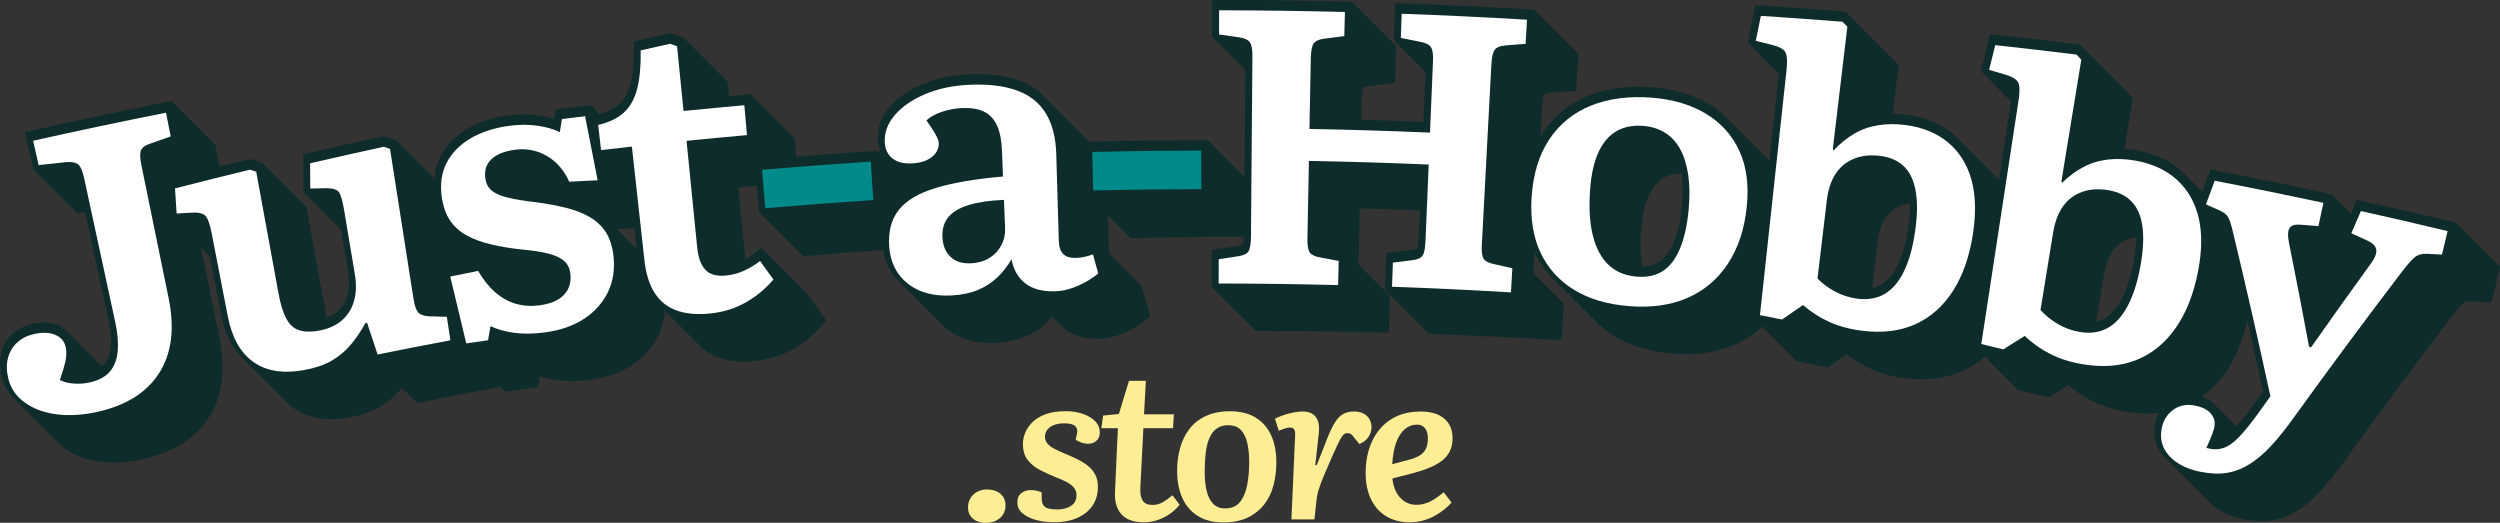
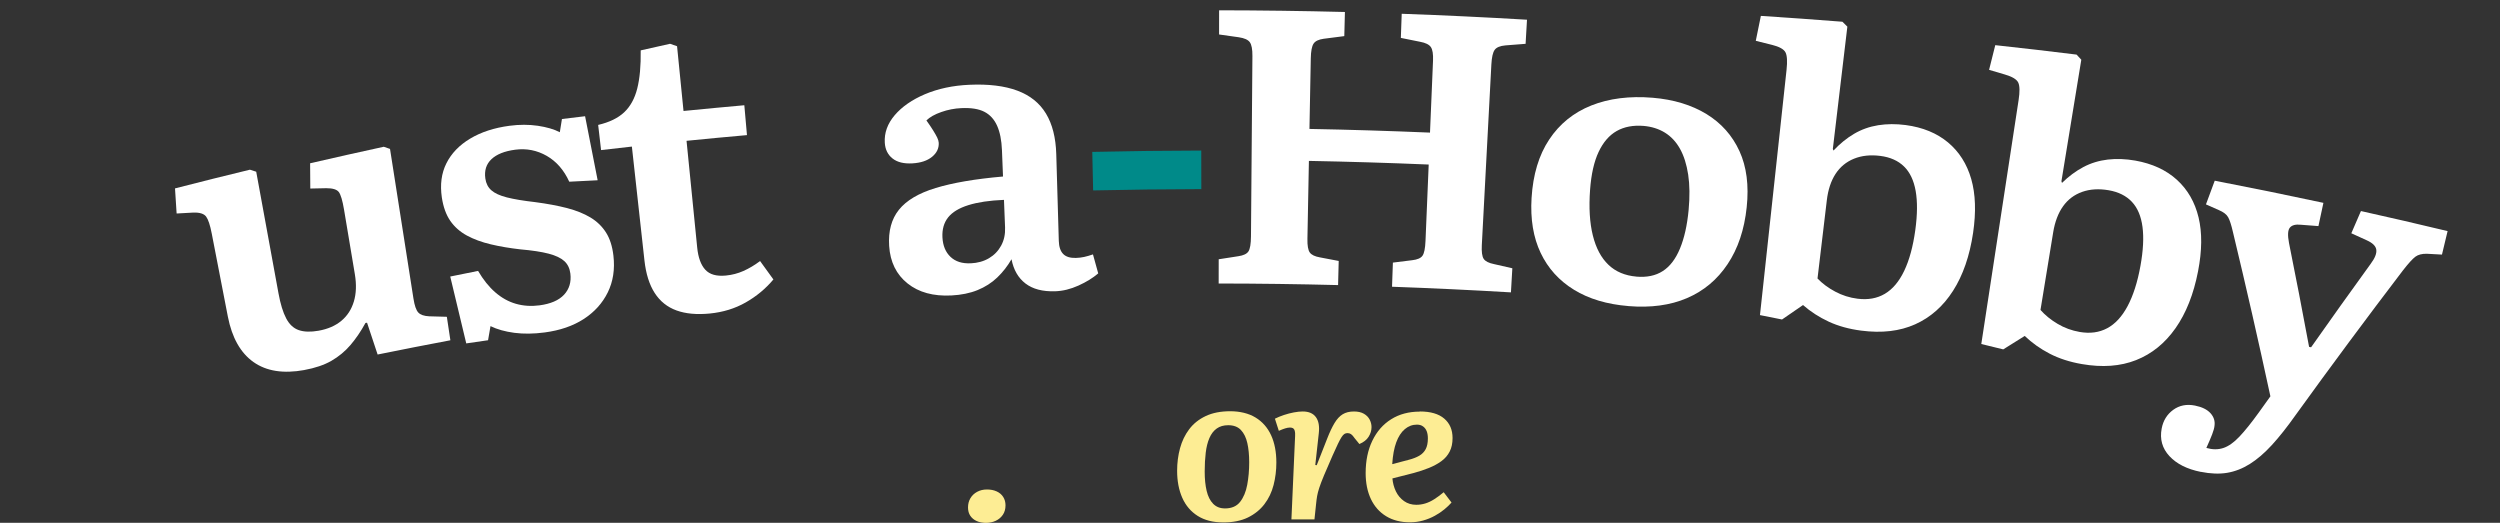
<svg xmlns="http://www.w3.org/2000/svg" viewBox="0 0 728.11 152.27" id="Wordmark">
  <rect x="0" y="0" width="728.11" height="152.27" fill="#333333" stroke="none" />
-   <path style="fill: #0f2c2c;" d="M725.97,75.55l-10.7-10.7-1.95-.47c-8.37-2.01-16.88-3.98-25.27-5.84l-1.61-.36-.66,1.51c-.3.69-.77,1.79-1.28,2.96l-.08-.73-5.35-5.35-1.96-.42c-10.48-2.26-21.15-4.43-31.69-6.47l-1.66-.32-2.41,6.47c-.11-.11-.23-.23-.35-.34-.34-.37-.7-.73-1.07-1.07-.34-.37-.7-.73-1.07-1.07-.34-.37-.7-.73-1.07-1.07-.34-.37-.7-.73-1.07-1.08-.42-.45-.86-.9-1.33-1.32-3.41-3.11-7.82-5.16-13.11-6.09-1.19-.21-2.37-.35-3.53-.43l2.42-14.79-2.54-2.74h-.09s-.98-1.07-.98-1.07h-.09s-.99-1.07-.99-1.07h-.08s-.99-1.07-.99-1.07h-.08s-.99-1.07-.99-1.07h-.08s-.99-1.07-.99-1.07h-.08s-.99-1.07-.99-1.07h-.08s-.99-1.07-.99-1.07h-.08s-.99-1.07-.99-1.07h-.09s-.98-1.07-.98-1.07h-.09s-.98-1.07-.98-1.07h-.09s-.98-1.07-.98-1.07l-.09-.02-.98-1.06-.73-.08c-7.86-.98-15.84-1.9-23.71-2.75l-1.73-.19-2.69,10.74,8.75,8.86-3.49,22.83c-.28-.3-.57-.59-.87-.87-.35-.36-.7-.72-1.07-1.07-.35-.36-.7-.72-1.07-1.07-.35-.36-.7-.72-1.07-1.07-.35-.37-.7-.72-1.07-1.07-.35-.37-.7-.72-1.07-1.07-.35-.37-.7-.72-1.07-1.07-.35-.37-.7-.72-1.07-1.07-.35-.37-.71-.73-1.08-1.07-.34-.37-.7-.73-1.07-1.07-.34-.37-.7-.73-1.07-1.07-.61-.66-1.26-1.29-1.96-1.88-3.53-2.95-8.02-4.8-13.35-5.51-1.35-.18-2.69-.26-3.99-.27l1.59-13.33.09-.99-1.07-1.06h0s-1.07-1.07-1.07-1.07h0s-1.07-1.07-1.07-1.07h0s-1.08-1.07-1.08-1.07h.01s-1.08-1.07-1.08-1.07h.01s-1.08-1.07-1.08-1.07v-.02l-1.07-1.05v-.02l-1.07-1.05v-.02l-1.07-1.05v-.02l-1.07-1.06h0s-1.07-1.07-1.07-1.07h0s-1.07-1.07-1.07-1.07h0s-2.63-2.61-2.63-2.61l-.73-.06c-7.88-.63-15.88-1.2-23.78-1.71l-1.74-.11-2.21,10.85,9.03,9.25-2.73,25.16s-.03-.03-.04-.04c-.35-.37-.7-.73-1.07-1.07-.35-.37-.7-.73-1.07-1.07-.35-.37-.7-.73-1.07-1.07-.35-.37-.7-.73-1.07-1.07-.35-.37-.7-.73-1.07-1.07-.35-.37-.71-.73-1.07-1.08-.35-.36-.71-.72-1.08-1.07-.34-.36-.7-.72-1.07-1.07-.34-.36-.7-.72-1.07-1.07-.34-.36-.7-.72-1.07-1.07-.34-.36-.7-.72-1.07-1.07-1.6-1.68-3.42-3.17-5.48-4.44-4.59-2.81-10.16-4.5-16.55-5.04-1.49-.12-2.97-.19-4.39-.19-5.28,0-10.12.87-14.4,2.58-5.51,2.2-9.95,5.78-13.18,10.66-.29.44-.56.9-.83,1.36l.48-9.15c.14-2.51.54-3.14.58-3.2.07-.1.52-.38,1.66-.49,1.97-.16,3.93-.31,5.89-.46l1.74-.13.64-10.76-2.14-2.15-7.5-7.49-3.21-3.21-2-.12c-12.12-.71-24.42-1.3-36.53-1.73l-2-.07-.38,10.73,9.25,9.25-.61,14.63c-6.01-.25-12.04-.44-18.07-.62l.11-6.02c.05-2.52.43-3.16.47-3.22.1-.14.53-.41,1.56-.55,1.99-.26,3.99-.51,5.98-.77l1.71-.21.27-10.75-2.14-2.14-10.71-10.71-2-.05c-12.15-.3-24.49-.47-36.68-.49h-2l-.02,10.78,1.07,1.07,1.07,1.06,2.14,2.14h.02s1.06,1.07,1.06,1.07h.01s2.13,2.14,2.13,2.14h.02s1.05,1.06,1.05,1.06l.02.02,1.08,1.08-.24,31.14-.98-.99-.09-.09-.98-.99v-.08h-.08l-.99-1-.07-.07-1-1.01-.06-.06-1.01-1.02-.05-.05-1.02-1.03-.04-.04-1.03-1.04-.03-.03-1.04-1.05-.02-.02-1.05-1.06h0s-1.06-1.08-1.06-1.08h-2c-10.55.02-21.24.15-31.79.39l-.84.02c-.36-.4-.74-.78-1.14-1.14-.34-.37-.69-.73-1.07-1.07-.34-.37-.69-.73-1.07-1.07-.34-.37-.7-.73-1.07-1.07-.34-.37-.7-.73-1.07-1.07-.34-.37-.7-.73-1.07-1.07-.34-.37-.7-.73-1.07-1.07-.34-.37-.7-.73-1.07-1.07-.34-.37-.7-.73-1.07-1.07-.34-.37-.7-.73-1.07-1.07-.34-.38-.7-.73-1.07-1.07-.34-.38-.7-.73-1.07-1.07-1.93-2.12-4.39-3.74-7.36-4.85-3.37-1.25-7.45-1.88-12.13-1.88-.84,0-1.7.02-2.58.06-5.04.23-9.63,1.2-13.63,2.9-4.05,1.72-7.27,3.97-9.58,6.68-2.43,2.86-3.56,6.04-3.35,9.43.15,2.46.85,4.32.85,4.32l-1.07-1.07-2,.13c-7.15.46-14.35,1-21.55,1.57l-.47-5.31-2.14-2.14-7.49-7.5-2.14-2.14-1.07-1.07-1.99.18c-1.43.12-2.86.26-4.29.39l-.42-4.22-9.63-9.63-2.14-2.14-1.07-1.07-3.79-1.31-.55.12c-2.86.63-5.71,1.27-8.56,1.91l-1.58.36.02,1.63c.07,4.27-.25,7.84-.95,10.6-.64,2.54-1.73,4.54-3.24,5.95-1.45,1.35-3.54,2.38-6.19,3.05l-.1-.51-2.14-2.14-1.84.22c-2.25.26-4.5.53-6.75.81l-1.48.18-.46,2.84c-1.34-.44-2.86-.79-4.53-1.04-1.42-.22-2.88-.32-4.36-.32s-2.95.1-4.45.3c-4.73.63-8.85,1.98-12.24,4.02-3.47,2.08-6.05,4.78-7.66,8-1.04,2.06-1.61,4.32-1.74,6.77l-.27-.1-.12-.73-7.49-7.5-3.21-3.21-3.48-1.21-.55.12c-7.16,1.55-14.39,3.17-21.48,4.81l-1.56.36.07,11,10.95,11.03,2.05,12.2c.44,2.67.36,5.03-.23,7.03-.58,1.93-1.57,3.46-3.01,4.66-.85.71-1.87,1.27-3.02,1.7l-5.91-32.28-2.14-2.14-7.49-7.5-3.21-3.21-3.52-1.12-.54.13c-2.77.67-5.55,1.36-8.34,2.05l-1.22-6.19-12.85-12.85-1.96.39c-12.89,2.55-25.93,5.31-38.75,8.18l-1.95.44,2.42,10.78,2.14,2.15,2.15,2.14,1.07,1.07,2.14,2.14,1.07,1.07,4.28,4.28,1.78-.19c.17-.02.34-.04.51-.06l6.79,31.39c.65,3.03.88,5.7.67,7.94-.2,2.04-.8,3.6-1.84,4.78-.23.25-.49.48-.77.7-.08-.07-.18-.14-.27-.21-.31-.39-.67-.75-1.07-1.07-.31-.39-.67-.75-1.07-1.07-.31-.4-.67-.75-1.07-1.07-.31-.4-.67-.75-1.07-1.07-.31-.4-.67-.75-1.07-1.07-.31-.4-.67-.75-1.07-1.08-.31-.39-.67-.74-1.07-1.07-.31-.39-.67-.74-1.07-1.07-.31-.39-.67-.75-1.07-1.07-.73-.92-1.71-1.66-2.93-2.18-1.15-.48-2.46-.73-3.89-.73-1.13,0-2.36.15-3.67.46-2.18.51-4.08,1.49-5.64,2.93-1.58,1.46-2.67,3.29-3.24,5.44-.55,2.1-.52,4.44.09,6.97.66,2.76,2.08,5.12,4.21,7.04.34.37.69.72,1.07,1.06.34.38.69.73,1.07,1.08.34.37.69.72,1.07,1.07.34.37.69.72,1.07,1.07.34.37.69.72,1.07,1.07.34.37.69.73,1.07,1.07.34.37.69.73,1.08,1.07.33.37.69.73,1.07,1.07.33.37.69.73,1.07,1.07.33.37.69.73,1.07,1.07.33.37.69.73,1.07,1.07.72.8,1.53,1.54,2.46,2.2,2.78,2,6.22,3.27,10.21,3.77,1.28.17,2.62.25,3.96.25,2.73,0,5.63-.34,8.62-1.01,8.78-1.97,15.22-6.04,19.13-12.12,3.93-6.13,4.96-13.97,3.05-23.32l-5.33-26.01,2.59,2.59,3.24,16.7c1.13,5.83,3.41,10.3,6.79,13.32.34.37.69.73,1.07,1.07.34.37.69.73,1.07,1.07.35.37.69.73,1.07,1.07.35.37.7.73,1.07,1.07.35.37.7.73,1.07,1.07.35.37.7.73,1.07,1.07.35.37.7.74,1.07,1.07.35.37.7.74,1.07,1.07.35.37.7.74,1.07,1.07.35.37.7.74,1.07,1.07.35.37.7.74,1.07,1.07.79.84,1.63,1.6,2.55,2.25,2.98,2.12,6.64,3.19,10.87,3.19,1.71,0,3.54-.17,5.46-.52,3.35-.61,6.22-1.58,8.52-2.9,2.31-1.33,4.35-3.01,6.07-5.02.23-.27.46-.56.68-.84.07.2.11.32.11.32l1.07,1.07,2.14,2.14,1.07,1.07,1.74-.35c7.03-1.43,14.15-2.83,21.16-4.15l1.55-.29.1.42,1.07,1.07,1.82-.27c2.11-.31,4.22-.62,6.33-.92l1.44-.2.53-3.11c1.55.52,3.27.91,5.12,1.15,1.3.18,2.67.26,4.08.26,1.68,0,3.46-.12,5.3-.36,4.75-.63,8.85-2.05,12.2-4.22,3.41-2.22,6-5.09,7.71-8.56,1.12-2.28,1.77-4.77,1.95-7.43.02.02.04.04.07.06.33.38.69.73,1.07,1.07.33.38.7.73,1.07,1.07.34.38.7.73,1.07,1.07.34.38.7.74,1.07,1.07.34.38.7.74,1.07,1.07.34.38.7.74,1.07,1.07.34.38.7.74,1.07,1.08.34.37.7.73,1.07,1.07.34.37.7.73,1.07,1.07,1.6,1.79,3.58,3.12,5.91,3.97,2.14.78,4.61,1.17,7.34,1.17,1.02,0,2.11-.05,3.22-.16,4.12-.41,7.91-1.58,11.25-3.47,3.3-1.88,6.2-4.28,8.62-7.15l1-1.19-.91-1.27c-1.29-1.79-2.58-3.57-3.88-5.36l-1.19-1.64-.19.14-.02-.03.21-.11-2.14-2.14-7.49-7.49-2.14-2.14-1.07-1.07-1.63,1.2c-1.04.78-2.08,1.44-3.13,2l-2.07-20.78c1.8-.18,3.61-.35,5.42-.52l.66,7.68,2.14,2.14,3.21,3.21,1.07,1.07,2.14,2.14,1.07,1.07,3.21,3.21,2-.17c7.06-.6,14.18-1.16,21.29-1.67.63,3.89,2.33,7.1,5.07,9.59.33.37.69.72,1.07,1.07.33.37.69.72,1.07,1.07.33.37.69.72,1.07,1.07.33.37.69.73,1.07,1.07.33.37.69.73,1.07,1.07.33.37.69.73,1.07,1.07.34.37.69.73,1.07,1.07.34.37.69.73,1.07,1.07.34.37.69.73,1.07,1.07.34.37.69.73,1.07,1.07.34.37.69.73,1.07,1.07.58.63,1.19,1.24,1.88,1.79,3.3,2.64,7.53,3.97,12.58,3.97.5,0,1.02-.01,1.55-.04,3.08-.15,5.85-.73,8.26-1.7,2.43-.99,4.57-2.36,6.36-4.07.62-.6,1.2-1.23,1.77-1.9t.01.01c.33.38.69.74,1.07,1.07.33.38.69.74,1.07,1.07.51.59,1.07,1.14,1.7,1.62,2.32,1.78,5.4,2.69,9.15,2.69.25,0,.5,0,.76-.01,2.5-.08,5.05-.7,7.58-1.85,2.46-1.11,4.56-2.41,6.22-3.85l.96-.82-2.44-8.81-9.54-9.55-.33-11.04.19.19,2.14,2.14,1.07,1.07,3.21,3.21,2-.04c10.3-.24,20.74-.36,31.04-.38-.09,1.7-.35,2.16-.36,2.18-.01,0-.27.34-1.57.53-1.92.29-3.83.59-5.74.89l-1.69.26-.02,10.75,4.28,4.28,1.08,1.07,2.14,2.14,1.07,1.07,1.07,1.07,2.14,2.14,1.07,1.07h2c11.5.02,23.18.18,34.73.47l2,.05.27-10.73-9.08-9.07.31-16.38c5.81.12,11.65.28,17.49.46l-.33,7.85c-.11,2.62-.5,3.24-.52,3.26-.06.08-.49.35-1.59.48-1.89.22-3.77.46-5.65.69l-1.69.21-.38,10.74,2.14,2.14,2.14,2.14,1.07,1.07,4.28,4.28,2.14,2.14,1.07,1.07,2,.07c11.5.41,23.13.96,34.59,1.64l1.99.12.64-10.71-2.14-2.14-6.66-6.65.32-6.03c1.47,3.09,3.45,5.79,5.91,8.08.34.36.7.72,1.06,1.07.35.36.71.72,1.08,1.07.34.36.7.72,1.07,1.07.34.36.7.72,1.07,1.07.34.37.7.73,1.07,1.07.35.37.7.73,1.07,1.07.35.37.7.73,1.07,1.07.35.37.7.73,1.07,1.07.35.37.7.73,1.07,1.07.35.37.7.73,1.07,1.07.35.37.7.73,1.07,1.07,1.64,1.72,3.5,3.24,5.61,4.53,4.56,2.8,10.19,4.5,16.75,5.04,1.38.11,2.74.17,4.05.17,5.15,0,9.83-.89,13.93-2.64,3.29-1.41,6.19-3.34,8.7-5.78h.07s-.09.86-.09.86l1.07,1.07,3.21,3.21,1.07,1.07,1.07,1.07,2.15,2.14,1.07,1.07,1.8.36c2.13.42,4.27.84,6.4,1.27l.84.17.7-.48c1.62-1.12,3.24-2.24,4.86-3.35,2.03,1.61,4.3,3.01,6.74,4.14,2.95,1.37,6.34,2.31,10.06,2.79,1.76.23,3.48.34,5.11.34,4.29,0,8.22-.79,11.68-2.34,2.4-1.07,4.59-2.49,6.57-4.23v.02l1.19.29-.12.78,2.14,2.14,1.07,1.07,1.07,1.07,1.07,1.07,3.21,3.21,1.78.44c2.12.51,4.24,1.03,6.36,1.56l.82.2.72-.45c1.67-1.05,3.34-2.09,5.01-3.13,1.97,1.7,4.17,3.19,6.57,4.43,2.89,1.5,6.24,2.59,9.95,3.23,2.29.4,4.52.6,6.61.6,1.11,0,2.2-.06,3.26-.17-.51.95-.88,2.01-1.1,3.16-.72,3.76.21,7.06,2.76,9.8.3.33.62.64.95.94.04.04.08.09.12.13.3.33.62.64.95.94.04.04.08.09.12.13.3.33.62.64.95.94.04.04.08.09.12.13.3.33.62.64.95.94.05.04.08.09.12.13.3.33.62.64.96.94.04.04.07.09.11.13.3.33.62.64.96.94.04.04.07.09.11.13.3.33.62.64.96.94.04.04.07.09.11.14.3.32.62.63.96.93.04.04.07.09.11.14.3.32.62.63.96.93.04.04.07.09.11.14.3.32.62.63.96.93.04.04.07.09.11.14.3.32.62.63.96.93.04.05.07.09.11.14.3.32.62.63.96.93.04.05.07.09.11.14,2.38,2.55,5.8,4.3,10.18,5.18,1.84.37,3.6.56,5.24.56,1.09,0,2.16-.09,3.17-.25,2.52-.43,4.98-1.38,7.32-2.84,2.27-1.43,4.58-3.4,6.85-5.88,2.2-2.39,4.56-5.37,7.02-8.85,10.16-14.08,20.68-28.24,31.23-42.09,2-2.55,2.91-3.38,3.28-3.65.42-.31,1.1-.47,1.98-.47h.04c1.47.08,6.09.33,6.09.33l2.49-10.41-2.14-2.14ZM170.37,59.32h.07l.03.05s-.07-.03-.1-.05ZM185.13,72.17c-.34-.37-.69-.73-1.07-1.07-.34-.38-.69-.73-1.07-1.07-.34-.38-.69-.73-1.07-1.07-.31-.35-.64-.68-.98-1-.39-.43-.8-.85-1.24-1.24,1.69-.09,3.38-.18,5.06-.26l.66,5.96c-.09-.09-.19-.17-.29-.25ZM489.81,59.98c-.39,4.22-1.19,7.8-2.37,10.64-1.1,2.64-2.53,4.54-4.25,5.64-1.38.89-3.01,1.33-4.96,1.36-.47-3-.57-6.46-.29-10.36.31-4.27,1.09-7.75,2.3-10.32,1.15-2.43,2.64-4.18,4.45-5.2,1.43-.81,3.13-1.22,5.04-1.27.38,2.72.41,5.91.08,9.51ZM555.84,65.75c-.62,4.55-1.65,8.35-3.05,11.28-1.32,2.73-2.95,4.69-4.86,5.82-.83.49-1.71.82-2.66,1.03l1.6-13.45c.33-2.76,1.08-5.07,2.24-6.84,1.11-1.72,2.57-2.92,4.44-3.67.85-.34,1.78-.57,2.75-.69.02,1.96-.13,4.13-.46,6.52ZM621.42,76.1c-.82,4.52-2.02,8.27-3.55,11.13-1.43,2.67-3.15,4.56-5.11,5.61-.71.37-1.46.64-2.24.82l2.27-13.84c.45-2.74,1.3-5.01,2.53-6.73,1.19-1.67,2.7-2.8,4.61-3.47.71-.25,1.47-.42,2.25-.52-.04,2.08-.29,4.42-.76,7ZM656.23,118.01c-1.8,2.49-3.42,4.55-4.83,6.11-.16-.16-.34-.32-.53-.47-.07-.09-.14-.19-.22-.28-.26-.28-.54-.54-.85-.79-.07-.09-.14-.19-.23-.28-.25-.28-.53-.54-.84-.79-.07-.09-.14-.19-.23-.28-.25-.28-.53-.54-.84-.79-.07-.09-.14-.19-.23-.28-.25-.28-.53-.54-.84-.79-.07-.09-.14-.19-.23-.28-.25-.28-.54-.54-.84-.79-.08-.09-.15-.19-.23-.28-.97-1.09-2.34-1.91-4.05-2.46,2.59-1.84,4.89-4.17,6.87-6.99,2.89-4.11,5.05-9.21,6.43-15.17,1.56,6.88,3.08,13.76,4.56,20.6-.96,1.34-1.92,2.68-2.87,4.01Z" />
  <g>
-     <path style="fill: #fff;" d="M28.44,119.94c-4.26.95-8.22,1.2-11.89.73-3.68-.47-6.77-1.6-9.3-3.41-2.53-1.81-4.14-4.14-4.83-7.01-.53-2.21-.56-4.2-.09-5.99.47-1.78,1.35-3.28,2.66-4.48,1.3-1.2,2.89-2.02,4.74-2.45,2.55-.59,4.66-.53,6.33.17,1.67.71,2.68,1.87,3.05,3.49.29,1.26.28,2.57,0,3.96-.29,1.39-.85,3.3-1.66,5.73,1.01.54,2.32.89,3.92,1.02,1.6.14,3.2.03,4.81-.33,2.52-.57,4.44-1.59,5.76-3.08,1.32-1.49,2.1-3.46,2.33-5.91.23-2.45,0-5.3-.7-8.56-3.03-14.01-6.06-28.02-9.09-42.04-.42-1.92-.96-3.2-1.64-3.82-.68-.63-1.84-.88-3.49-.75-2.7.28-5.4.57-8.1.87-.53-2.36-1.06-4.72-1.59-7.09,12.87-2.89,25.77-5.61,38.69-8.17.46,2.3.91,4.6,1.37,6.9-2.03.71-4.05,1.42-6.07,2.14-1.33.43-2.19,1.04-2.56,1.85-.38.81-.34,2.29.1,4.44,2.64,12.9,5.28,25.79,7.92,38.69,1.82,8.9.87,16.17-2.78,21.84-3.65,5.68-9.59,9.39-17.88,11.25Z" />
    <path style="fill: #fff;" d="M88.64,107.77c-6.12,1.11-11.05.34-14.82-2.33-3.77-2.67-6.26-7.08-7.46-13.24-1.56-8.06-3.12-16.12-4.69-24.17-.47-2.45-1.02-4.1-1.63-4.94-.62-.84-1.86-1.24-3.73-1.18-1.62.09-3.25.18-4.87.27-.16-2.44-.32-4.87-.47-7.31,7.26-1.87,14.53-3.69,21.82-5.45.61.19,1.22.39,1.83.59,2.16,11.79,4.32,23.59,6.48,35.38.57,3.13,1.32,5.57,2.24,7.32.92,1.76,2.14,2.9,3.67,3.43,1.53.53,3.45.59,5.76.18,2.7-.48,4.91-1.44,6.65-2.89,1.74-1.45,2.95-3.32,3.64-5.63.69-2.3.79-4.94.29-7.93-1.05-6.27-2.1-12.53-3.15-18.8-.45-2.69-.96-4.4-1.53-5.15-.57-.75-1.8-1.12-3.67-1.11-1.54.03-3.09.07-4.63.1-.02-2.45-.03-4.91-.05-7.36,7.14-1.65,14.29-3.25,21.45-4.81.61.21,1.21.42,1.82.63,2.28,14.54,4.55,29.07,6.83,43.61.32,2.02.78,3.36,1.4,4.03.62.67,1.68,1.04,3.2,1.11,1.71.04,3.41.09,5.12.14.34,2.28.69,4.56,1.03,6.84-7.07,1.33-14.14,2.72-21.19,4.15-1.02-3.09-2.05-6.18-3.08-9.27-.15.03-.31.05-.46.08-1.34,2.45-2.8,4.59-4.38,6.44-1.58,1.84-3.43,3.37-5.55,4.59-2.12,1.21-4.74,2.1-7.88,2.67Z" />
    <path style="fill: #fff;" d="M135.8,100.04c-1.55-6.5-3.1-13-4.67-19.5,2.7-.56,5.41-1.1,8.11-1.64,1.48,2.54,3.14,4.62,4.99,6.23,1.85,1.61,3.86,2.73,6.03,3.35,2.17.62,4.46.77,6.86.45,3.25-.43,5.63-1.46,7.16-3.1,1.52-1.64,2.14-3.7,1.83-6.18-.19-1.5-.77-2.71-1.76-3.61-.99-.9-2.51-1.63-4.56-2.16-2.06-.54-4.82-.96-8.28-1.26-3.07-.35-5.93-.83-8.57-1.46-2.64-.62-4.96-1.48-6.96-2.56-2-1.09-3.61-2.51-4.84-4.28-1.22-1.77-2.04-4.04-2.46-6.81-.55-3.74-.12-7.06,1.33-9.95,1.45-2.89,3.75-5.29,6.91-7.18,3.16-1.9,6.98-3.15,11.47-3.75,2.88-.38,5.64-.38,8.25,0,2.61.39,4.75,1.02,6.4,1.88.21-1.28.41-2.57.62-3.85,2.25-.28,4.49-.55,6.74-.81,1.23,6.22,2.45,12.43,3.66,18.65-2.76.13-5.51.28-8.27.42-1.55-3.39-3.73-5.9-6.57-7.53-2.84-1.62-5.9-2.22-9.17-1.79-3.11.41-5.42,1.34-6.93,2.77-1.51,1.43-2.1,3.31-1.77,5.63.2,1.42.78,2.57,1.75,3.42.97.86,2.47,1.55,4.51,2.07,2.04.52,4.78.98,8.2,1.37,3.51.46,6.61,1.04,9.3,1.73,2.69.7,4.98,1.62,6.87,2.76,1.89,1.14,3.4,2.61,4.52,4.38,1.12,1.77,1.84,4.01,2.15,6.72.46,3.98-.09,7.55-1.64,10.7-1.55,3.15-3.89,5.74-7.01,7.76-3.12,2.02-6.9,3.32-11.36,3.91-3.23.43-6.18.46-8.86.11-2.68-.36-4.99-1-6.93-1.95-.24,1.37-.47,2.74-.71,4.11-2.11.3-4.23.61-6.34.92Z" />
    <path style="fill: #fff;" d="M206.73,91.31c-3.78.37-7.01.08-9.69-.89-2.68-.97-4.8-2.66-6.36-5.08-1.56-2.42-2.56-5.58-2.99-9.49-1.22-11.05-2.44-22.11-3.66-33.16-2.99.33-5.98.67-8.97,1.02-.28-2.44-.57-4.88-.85-7.33,3.24-.76,5.76-1.97,7.56-3.66,1.8-1.69,3.08-3.99,3.82-6.93.74-2.93,1.08-6.64,1.01-11.12,2.85-.65,5.7-1.28,8.55-1.92.68.24,1.36.47,2.04.71.63,6.29,1.26,12.57,1.88,18.86,5.9-.59,11.8-1.14,17.71-1.67.26,2.9.51,5.8.77,8.7-5.87.52-11.74,1.07-17.6,1.66,1.03,10.35,2.07,20.7,3.1,31.05.29,2.94,1.08,5.1,2.36,6.49,1.28,1.4,3.27,1.96,5.99,1.7,1.79-.17,3.49-.61,5.11-1.33,1.62-.72,3.24-1.68,4.86-2.89,1.3,1.78,2.59,3.57,3.88,5.36-2.27,2.7-4.96,4.93-8.08,6.7-3.11,1.77-6.59,2.84-10.45,3.22Z" />
-     <path style="fill: #008a89;" d="M222.89,60.64c-.32-3.73-.64-7.46-.96-11.19,10.55-.91,21.11-1.7,31.68-2.39.24,3.74.49,7.47.73,11.21-10.49.68-20.97,1.47-31.44,2.37Z" />
    <path style="fill: #fff;" d="M277.1,86.05c-5.26.27-9.51-.89-12.78-3.5-3.27-2.61-5.06-6.25-5.36-10.93-.27-4.3.67-7.81,2.84-10.52,2.17-2.71,5.72-4.83,10.68-6.34,4.95-1.51,11.5-2.65,19.64-3.35-.1-2.57-.2-5.14-.31-7.71-.11-2.87-.59-5.24-1.42-7.1-.84-1.86-2.08-3.21-3.72-4.05-1.64-.84-3.87-1.19-6.68-1.06-2.01.09-3.96.47-5.85,1.14-1.9.66-3.34,1.48-4.33,2.44.78,1.09,1.43,2.06,1.96,2.91.52.84.92,1.54,1.19,2.1.27.55.41,1.06.44,1.51.08,1.59-.57,2.95-1.94,4.08-1.38,1.13-3.29,1.77-5.75,1.91-2.46.14-4.38-.33-5.76-1.42-1.38-1.09-2.14-2.61-2.26-4.58-.18-2.87.78-5.54,2.88-8.02,2.1-2.47,5.05-4.52,8.83-6.13,3.79-1.6,8.1-2.53,12.94-2.74,5.56-.25,10.21.32,13.93,1.7,3.72,1.38,6.51,3.62,8.37,6.7,1.86,3.08,2.85,7.01,2.99,11.77.25,8.43.5,16.86.74,25.29.05,1.74.48,3.01,1.28,3.82.8.81,2.02,1.19,3.66,1.15.86-.02,1.67-.12,2.45-.29.78-.17,1.63-.42,2.56-.74.51,1.84,1.02,3.68,1.53,5.53-1.53,1.32-3.44,2.5-5.74,3.54-2.3,1.04-4.57,1.6-6.82,1.67-3.64.11-6.51-.64-8.63-2.27-2.12-1.63-3.47-3.98-4.06-7.06-1.17,2.01-2.56,3.79-4.17,5.33-1.61,1.54-3.52,2.76-5.73,3.66-2.21.9-4.75,1.41-7.61,1.56ZM282.72,76.69c2.02-.09,3.8-.59,5.32-1.49,1.52-.9,2.7-2.12,3.54-3.67.84-1.55,1.22-3.3,1.14-5.27-.11-2.68-.21-5.37-.32-8.05-4.18.17-7.63.68-10.35,1.53-2.72.85-4.69,2.04-5.92,3.58-1.22,1.54-1.77,3.48-1.65,5.82.13,2.42.91,4.31,2.35,5.67,1.44,1.37,3.4,1.99,5.89,1.87Z" />
    <path style="fill: #008a89;" d="M318.37,55.47c-.08-3.74-.17-7.49-.25-11.23,10.58-.24,21.16-.37,31.74-.39,0,3.74.01,7.49.02,11.23-10.5.02-21.01.15-31.51.38Z" />
    <path style="fill: #fff;" d="M354.93,82.55c0-2.35,0-4.69.01-7.04,1.91-.3,3.82-.6,5.73-.89,1.48-.22,2.46-.68,2.93-1.4.47-.71.72-2.17.74-4.36.14-17.51.28-35.02.42-52.54.02-1.97-.24-3.31-.76-4.03-.52-.72-1.6-1.2-3.22-1.44-1.91-.27-3.82-.55-5.73-.81,0-2.35,0-4.69.01-7.04,12.21.02,24.43.18,36.64.49-.06,2.34-.12,4.69-.18,7.03-2,.25-4,.51-6,.77-1.47.2-2.45.67-2.95,1.42-.5.75-.77,2.18-.81,4.3-.13,6.85-.26,13.69-.39,20.54,11.7.22,23.41.58,35.11,1.07.29-6.99.58-13.98.88-20.97.08-1.89-.13-3.2-.63-3.94-.5-.74-1.56-1.26-3.17-1.55-1.86-.38-3.71-.75-5.57-1.12.08-2.34.17-4.69.25-7.03,12.17.43,24.33,1.01,36.49,1.73l-.41,7.02c-1.97.15-3.93.3-5.89.46-1.56.14-2.6.58-3.12,1.31-.53.73-.85,2.15-.96,4.27-.93,17.53-1.85,35.05-2.78,52.58-.1,1.97.08,3.3.55,4.01.47.71,1.48,1.22,3.02,1.53,1.77.4,3.55.81,5.32,1.21-.14,2.34-.28,4.68-.41,7.02-11.54-.68-23.08-1.23-34.63-1.64.08-2.34.17-4.69.25-7.03,1.88-.24,3.76-.47,5.64-.7,1.49-.17,2.48-.6,2.98-1.3.5-.7.79-2.14.88-4.34.31-7.41.62-14.81.93-22.22-11.63-.49-23.26-.84-34.89-1.06-.14,7.56-.29,15.13-.43,22.69-.04,1.97.19,3.29.69,3.99.49.69,1.48,1.16,2.95,1.42,1.83.34,3.65.69,5.47,1.04-.06,2.34-.12,4.69-.18,7.03-11.59-.29-23.18-.45-34.78-.46Z" />
    <path style="fill: #fff;" d="M474.27,89.14c-6.26-.51-11.54-2.09-15.86-4.75-4.33-2.66-7.56-6.23-9.7-10.72-2.14-4.5-3.03-9.84-2.65-16.03.42-6.79,2.12-12.47,5.14-17.01,3.01-4.54,7.1-7.85,12.26-9.91,5.15-2.05,11.13-2.81,17.88-2.25,6.11.51,11.34,2.11,15.67,4.75,4.32,2.65,7.52,6.26,9.6,10.8,2.08,4.54,2.77,9.98,2.11,16.3-.68,6.55-2.54,12.08-5.56,16.6-3.02,4.53-6.96,7.82-11.84,9.91-4.88,2.09-10.55,2.85-17.04,2.32ZM476.61,80.57c3.03.25,5.58-.28,7.66-1.62,2.08-1.33,3.75-3.52,5.01-6.56,1.26-3.04,2.1-6.78,2.52-11.22.36-3.92.32-7.36-.13-10.32-.45-2.96-1.24-5.47-2.38-7.51-1.14-2.04-2.61-3.61-4.41-4.72-1.8-1.1-3.86-1.75-6.18-1.95-3.04-.25-5.66.25-7.84,1.48-2.19,1.24-3.94,3.27-5.27,6.09-1.33,2.82-2.16,6.5-2.49,11.02-.38,5.21-.11,9.65.8,13.31.91,3.67,2.42,6.52,4.54,8.54,2.11,2.02,4.84,3.17,8.18,3.45Z" />
    <path style="fill: #fff;" d="M519,93.05c-2.14-.43-4.28-.86-6.42-1.28,2.58-23.8,5.16-47.61,7.74-71.41.27-2.48.17-4.19-.31-5.11-.48-.92-1.79-1.66-3.96-2.19-1.56-.39-3.12-.78-4.69-1.17.49-2.42.99-4.84,1.48-7.26,7.92.51,15.83,1.08,23.75,1.7.48.48.96.95,1.44,1.43-1.41,11.87-2.82,23.74-4.23,35.61.06.16.12.32.19.48,1.85-1.99,3.85-3.61,6-4.88,2.14-1.26,4.48-2.09,7.02-2.5,2.53-.4,5.2-.42,8.01-.05,4.97.66,9.08,2.35,12.33,5.06,3.24,2.71,5.5,6.27,6.76,10.66,1.26,4.39,1.43,9.62.54,15.68-1,6.73-2.95,12.35-5.83,16.86-2.88,4.51-6.56,7.76-11.04,9.77-4.49,2.01-9.71,2.62-15.72,1.84-3.54-.46-6.7-1.33-9.47-2.62-2.78-1.29-5.27-2.9-7.47-4.83-2.04,1.4-4.08,2.8-6.12,4.21ZM541.02,87c3.02.38,5.66-.09,7.93-1.43,2.27-1.34,4.15-3.57,5.64-6.69,1.49-3.12,2.57-7.07,3.23-11.87.62-4.5.65-8.29.11-11.38-.55-3.09-1.68-5.48-3.4-7.15-1.72-1.68-4.01-2.7-6.88-3.07-2.87-.37-5.43-.1-7.68.81-2.25.91-4.04,2.38-5.38,4.43-1.33,2.05-2.18,4.62-2.54,7.7-.9,7.59-1.8,15.17-2.71,22.76,1.4,1.46,3.12,2.74,5.15,3.82,2.03,1.09,4.21,1.78,6.53,2.07Z" />
    <path style="fill: #fff;" d="M583.41,101.75c-2.12-.53-4.24-1.05-6.37-1.56,3.62-23.67,7.24-47.34,10.86-71,.38-2.47.35-4.17-.09-5.12-.43-.94-1.72-1.73-3.86-2.36-1.54-.46-3.09-.92-4.64-1.37.6-2.4,1.2-4.79,1.8-7.19,7.9.86,15.79,1.77,23.68,2.75.46.5.92.99,1.38,1.49-1.93,11.8-3.86,23.59-5.79,35.39.05.16.11.32.16.49,1.94-1.9,4.01-3.44,6.21-4.61,2.2-1.17,4.58-1.89,7.13-2.19,2.55-.29,5.23-.19,8.02.3,4.94.88,8.99,2.75,12.12,5.6,3.13,2.85,5.23,6.5,6.3,10.95,1.07,4.44,1.02,9.67-.15,15.69-1.29,6.68-3.49,12.21-6.57,16.59-3.08,4.38-6.9,7.47-11.48,9.28-4.58,1.81-9.83,2.19-15.81,1.15-3.52-.61-6.64-1.62-9.36-3.03-2.72-1.41-5.14-3.13-7.26-5.16-2.11,1.31-4.21,2.62-6.3,3.94ZM605.7,96.68c3.01.52,5.67.16,8-1.08,2.33-1.24,4.31-3.38,5.94-6.43,1.63-3.05,2.89-6.95,3.75-11.72.81-4.47,1.01-8.25.6-11.37-.41-3.11-1.44-5.54-3.09-7.3-1.65-1.75-3.9-2.88-6.75-3.37-2.85-.49-5.43-.34-7.72.47-2.29.81-4.15,2.2-5.57,4.19-1.42,1.99-2.38,4.52-2.88,7.58-1.23,7.54-2.47,15.08-3.7,22.62,1.34,1.52,3,2.87,4.99,4.05,1.98,1.18,4.13,1.96,6.44,2.36Z" />
    <path style="fill: #fff;" d="M640.95,137.43c-3.98-.8-7.01-2.32-9.11-4.58-2.1-2.26-2.86-4.94-2.26-8.06.44-2.3,1.56-4.11,3.35-5.42,1.79-1.31,3.91-1.73,6.34-1.25,2.05.41,3.56,1.15,4.53,2.23.97,1.08,1.35,2.3,1.16,3.65-.05.61-.28,1.45-.69,2.52-.41,1.07-.98,2.39-1.68,3.94,1.78.51,3.43.52,4.94.02,1.52-.5,3.08-1.61,4.7-3.32,1.62-1.71,3.49-4.05,5.62-7,1.13-1.58,2.26-3.16,3.39-4.73-3.43-15.93-7.06-31.85-10.89-47.77-.48-2.1-.95-3.56-1.41-4.38-.45-.82-1.36-1.52-2.73-2.1-1.25-.55-2.49-1.1-3.74-1.65.85-2.3,1.71-4.6,2.56-6.9,10.57,2.04,21.12,4.19,31.65,6.45-.48,2.26-.97,4.51-1.45,6.77-1.7-.13-3.41-.26-5.11-.39-1.53-.17-2.6.11-3.2.83-.61.72-.69,2.21-.26,4.47,2.03,10.09,3.98,20.18,5.85,30.26.19.04.39.08.58.13,5.74-8.16,11.54-16.28,17.41-24.38,1.18-1.59,1.72-2.93,1.59-4-.13-1.08-1.05-2-2.78-2.78-1.5-.69-3-1.37-4.5-2.05.93-2.16,1.87-4.31,2.8-6.47,8.43,1.87,16.84,3.82,25.24,5.84-.55,2.28-1.09,4.56-1.64,6.84-1.48-.08-2.95-.16-4.42-.24-1.41-.02-2.51.26-3.31.85-.8.59-2.03,1.93-3.67,4.04-10.64,13.95-21.06,28-31.27,42.15-2.42,3.42-4.71,6.31-6.87,8.67-2.17,2.36-4.31,4.2-6.44,5.53-2.13,1.33-4.32,2.18-6.59,2.56-2.27.38-4.83.28-7.68-.29Z" />
  </g>
  <g>
    <path style="fill: #fded94;" d="M281.93,147.78c0-1,.23-1.89.69-2.67.46-.78,1.11-1.4,1.95-1.86.84-.46,1.8-.69,2.88-.69s2.03.19,2.85.57c.82.38,1.45.92,1.89,1.62.44.7.66,1.51.66,2.43,0,1.08-.26,2-.78,2.76-.52.76-1.21,1.34-2.07,1.74-.86.4-1.81.6-2.85.6s-1.95-.18-2.73-.54-1.39-.87-1.83-1.53c-.44-.66-.66-1.47-.66-2.43Z" />
-     <path style="fill: #fded94;" d="M307.82,148.38c1.68,0,3.05-.35,4.11-1.05,1.06-.7,1.59-1.73,1.59-3.09,0-.88-.25-1.62-.75-2.22s-1.2-1.14-2.1-1.62-1.99-.96-3.27-1.44c-1.56-.64-3.06-1.33-4.5-2.07-1.44-.74-2.63-1.7-3.57-2.88s-1.41-2.75-1.41-4.71c0-1.08.22-2.17.66-3.27.44-1.1,1.15-2.13,2.13-3.09.98-.96,2.26-1.73,3.84-2.31,1.58-.58,3.53-.87,5.85-.87,1.76,0,3.39.25,4.89.75,1.5.5,2.71,1.21,3.63,2.13.92.92,1.38,2.04,1.38,3.36,0,1-.32,1.79-.96,2.37-.64.58-1.42.87-2.34.87-.76,0-1.49-.13-2.19-.39-.7-.26-1.21-.53-1.53-.81l.36-1.62c.24-.96.09-1.72-.45-2.28-.54-.56-1.61-.84-3.21-.84-1.32,0-2.4.19-3.24.57-.84.38-1.45.86-1.83,1.44-.38.58-.57,1.23-.57,1.95s.25,1.37.75,1.95c.5.58,1.2,1.1,2.1,1.56.9.46,1.93.93,3.09,1.41,1.16.48,2.3.99,3.42,1.53,1.12.54,2.14,1.17,3.06,1.89.92.72,1.65,1.58,2.19,2.58.54,1,.81,2.2.81,3.6,0,2.08-.51,3.89-1.53,5.42-1.02,1.54-2.48,2.74-4.38,3.6-1.9.86-4.19,1.29-6.86,1.29-2,0-3.8-.23-5.4-.69-1.6-.46-2.88-1.11-3.84-1.95-.96-.84-1.44-1.86-1.44-3.06,0-1.28.39-2.21,1.17-2.79.78-.58,1.69-.87,2.73-.87.6,0,1.2.07,1.8.21.6.14,1.06.31,1.38.51v1.74c0,1.12.31,1.93.93,2.43.62.5,1.79.75,3.51.75Z" />
-     <path style="fill: #fded94;" d="M321.25,121.04l4.62-.48,2.94-9.65h4.92l-.54,9.77h8.69l-.24,4.02h-8.63l-.9,17.5c-.08,1.56.15,2.76.69,3.6.54.84,1.49,1.26,2.85,1.26,1.08,0,2.09-.27,3.03-.81.94-.54,1.87-1.21,2.79-2.01l2.1,2.76c-.72.92-1.62,1.77-2.7,2.55s-2.27,1.4-3.57,1.86c-1.3.46-2.69.69-4.17.69-3.04,0-5.24-.8-6.59-2.4-1.36-1.6-1.96-3.78-1.8-6.53l.84-18.46h-4.8l.48-3.66Z" />
    <path style="fill: #fded94;" d="M356.26,152.15c-2.96,0-5.44-.63-7.43-1.89-2-1.26-3.5-3.02-4.5-5.28-1-2.26-1.5-4.89-1.5-7.88,0-2.28.28-4.46.84-6.53.56-2.08,1.45-3.93,2.67-5.55,1.22-1.62,2.82-2.9,4.8-3.84,1.98-.94,4.37-1.41,7.16-1.41s5.38.61,7.37,1.83c2,1.22,3.51,2.94,4.53,5.16,1.02,2.22,1.53,4.87,1.53,7.94,0,2.28-.27,4.47-.81,6.56-.54,2.1-1.43,3.96-2.67,5.58-1.24,1.62-2.84,2.91-4.8,3.87-1.96.96-4.36,1.44-7.19,1.44ZM356.74,148.08c1.96,0,3.44-.64,4.44-1.92,1-1.28,1.69-2.94,2.07-4.98.38-2.04.57-4.22.57-6.54,0-2.12-.18-3.98-.54-5.58-.36-1.6-.98-2.87-1.86-3.81-.88-.94-2.12-1.41-3.72-1.41-1.32,0-2.43.32-3.33.96-.9.64-1.61,1.56-2.13,2.76-.52,1.2-.88,2.63-1.08,4.29-.2,1.66-.3,3.49-.3,5.49,0,2.16.19,4.04.57,5.63.38,1.6,1.01,2.85,1.89,3.75.88.9,2.02,1.35,3.42,1.35Z" />
    <path style="fill: #fded94;" d="M377.19,126.8c.04-.72-.04-1.28-.24-1.68-.2-.4-.62-.6-1.26-.6-.4,0-.86.08-1.38.24-.52.16-1.14.4-1.86.72l-1.14-3.54c.8-.4,1.68-.76,2.64-1.08.96-.32,1.92-.57,2.88-.75.96-.18,1.82-.27,2.58-.27,1.76,0,3.04.55,3.84,1.65.8,1.1,1.08,2.67.84,4.71l-1.02,9.23.42.06,3.06-7.79c.72-1.84,1.43-3.34,2.13-4.5.7-1.16,1.49-2.01,2.37-2.55.88-.54,1.98-.81,3.3-.81,1.16,0,2.12.22,2.88.66.76.44,1.32,1.01,1.68,1.71.36.7.54,1.43.54,2.19,0,.96-.28,1.89-.84,2.79-.56.9-1.46,1.61-2.7,2.13l-1.32-1.62c-.44-.64-.81-1.06-1.11-1.26-.3-.2-.65-.3-1.05-.3-.32,0-.61.08-.87.24s-.54.47-.84.93c-.3.46-.66,1.13-1.08,2.01-.42.88-.95,2.04-1.59,3.48-1.04,2.36-1.86,4.26-2.46,5.7-.6,1.44-1.05,2.62-1.35,3.54-.3.92-.51,1.72-.63,2.4-.12.68-.22,1.44-.3,2.28l-.48,4.56h-6.71l1.08-24.46Z" />
    <path style="fill: #fded94;" d="M413.52,119.84c3.12,0,5.49.69,7.1,2.07,1.62,1.38,2.43,3.27,2.43,5.67,0,1.52-.28,2.83-.84,3.93s-1.36,2.03-2.4,2.79c-1.04.76-2.25,1.42-3.63,1.98s-2.89,1.06-4.53,1.5l-6.12,1.56c.12,1.36.46,2.62,1.02,3.78.56,1.16,1.35,2.1,2.37,2.82,1.02.72,2.21,1.08,3.57,1.08.88,0,1.75-.13,2.61-.39.86-.26,1.73-.67,2.61-1.23.88-.56,1.8-1.24,2.76-2.04l2.28,3c-.56.64-1.25,1.3-2.07,1.98-.82.68-1.76,1.31-2.82,1.89-1.06.58-2.2,1.04-3.42,1.38-1.22.34-2.49.51-3.81.51-2.68,0-4.99-.59-6.92-1.77-1.94-1.18-3.42-2.85-4.44-5-1.02-2.16-1.53-4.68-1.53-7.55,0-3.6.65-6.75,1.95-9.44,1.3-2.7,3.13-4.79,5.49-6.26,2.36-1.48,5.13-2.22,8.33-2.22ZM415.86,127.69c0-.8-.11-1.49-.33-2.07-.22-.58-.57-1.05-1.05-1.41-.48-.36-1.08-.54-1.8-.54-1.32,0-2.5.44-3.54,1.32-1.04.88-1.87,2.16-2.49,3.84-.62,1.68-1.01,3.8-1.17,6.35l4.8-1.26c1.24-.32,2.27-.72,3.09-1.2s1.44-1.12,1.86-1.92c.42-.8.63-1.84.63-3.12Z" />
  </g>
</svg>